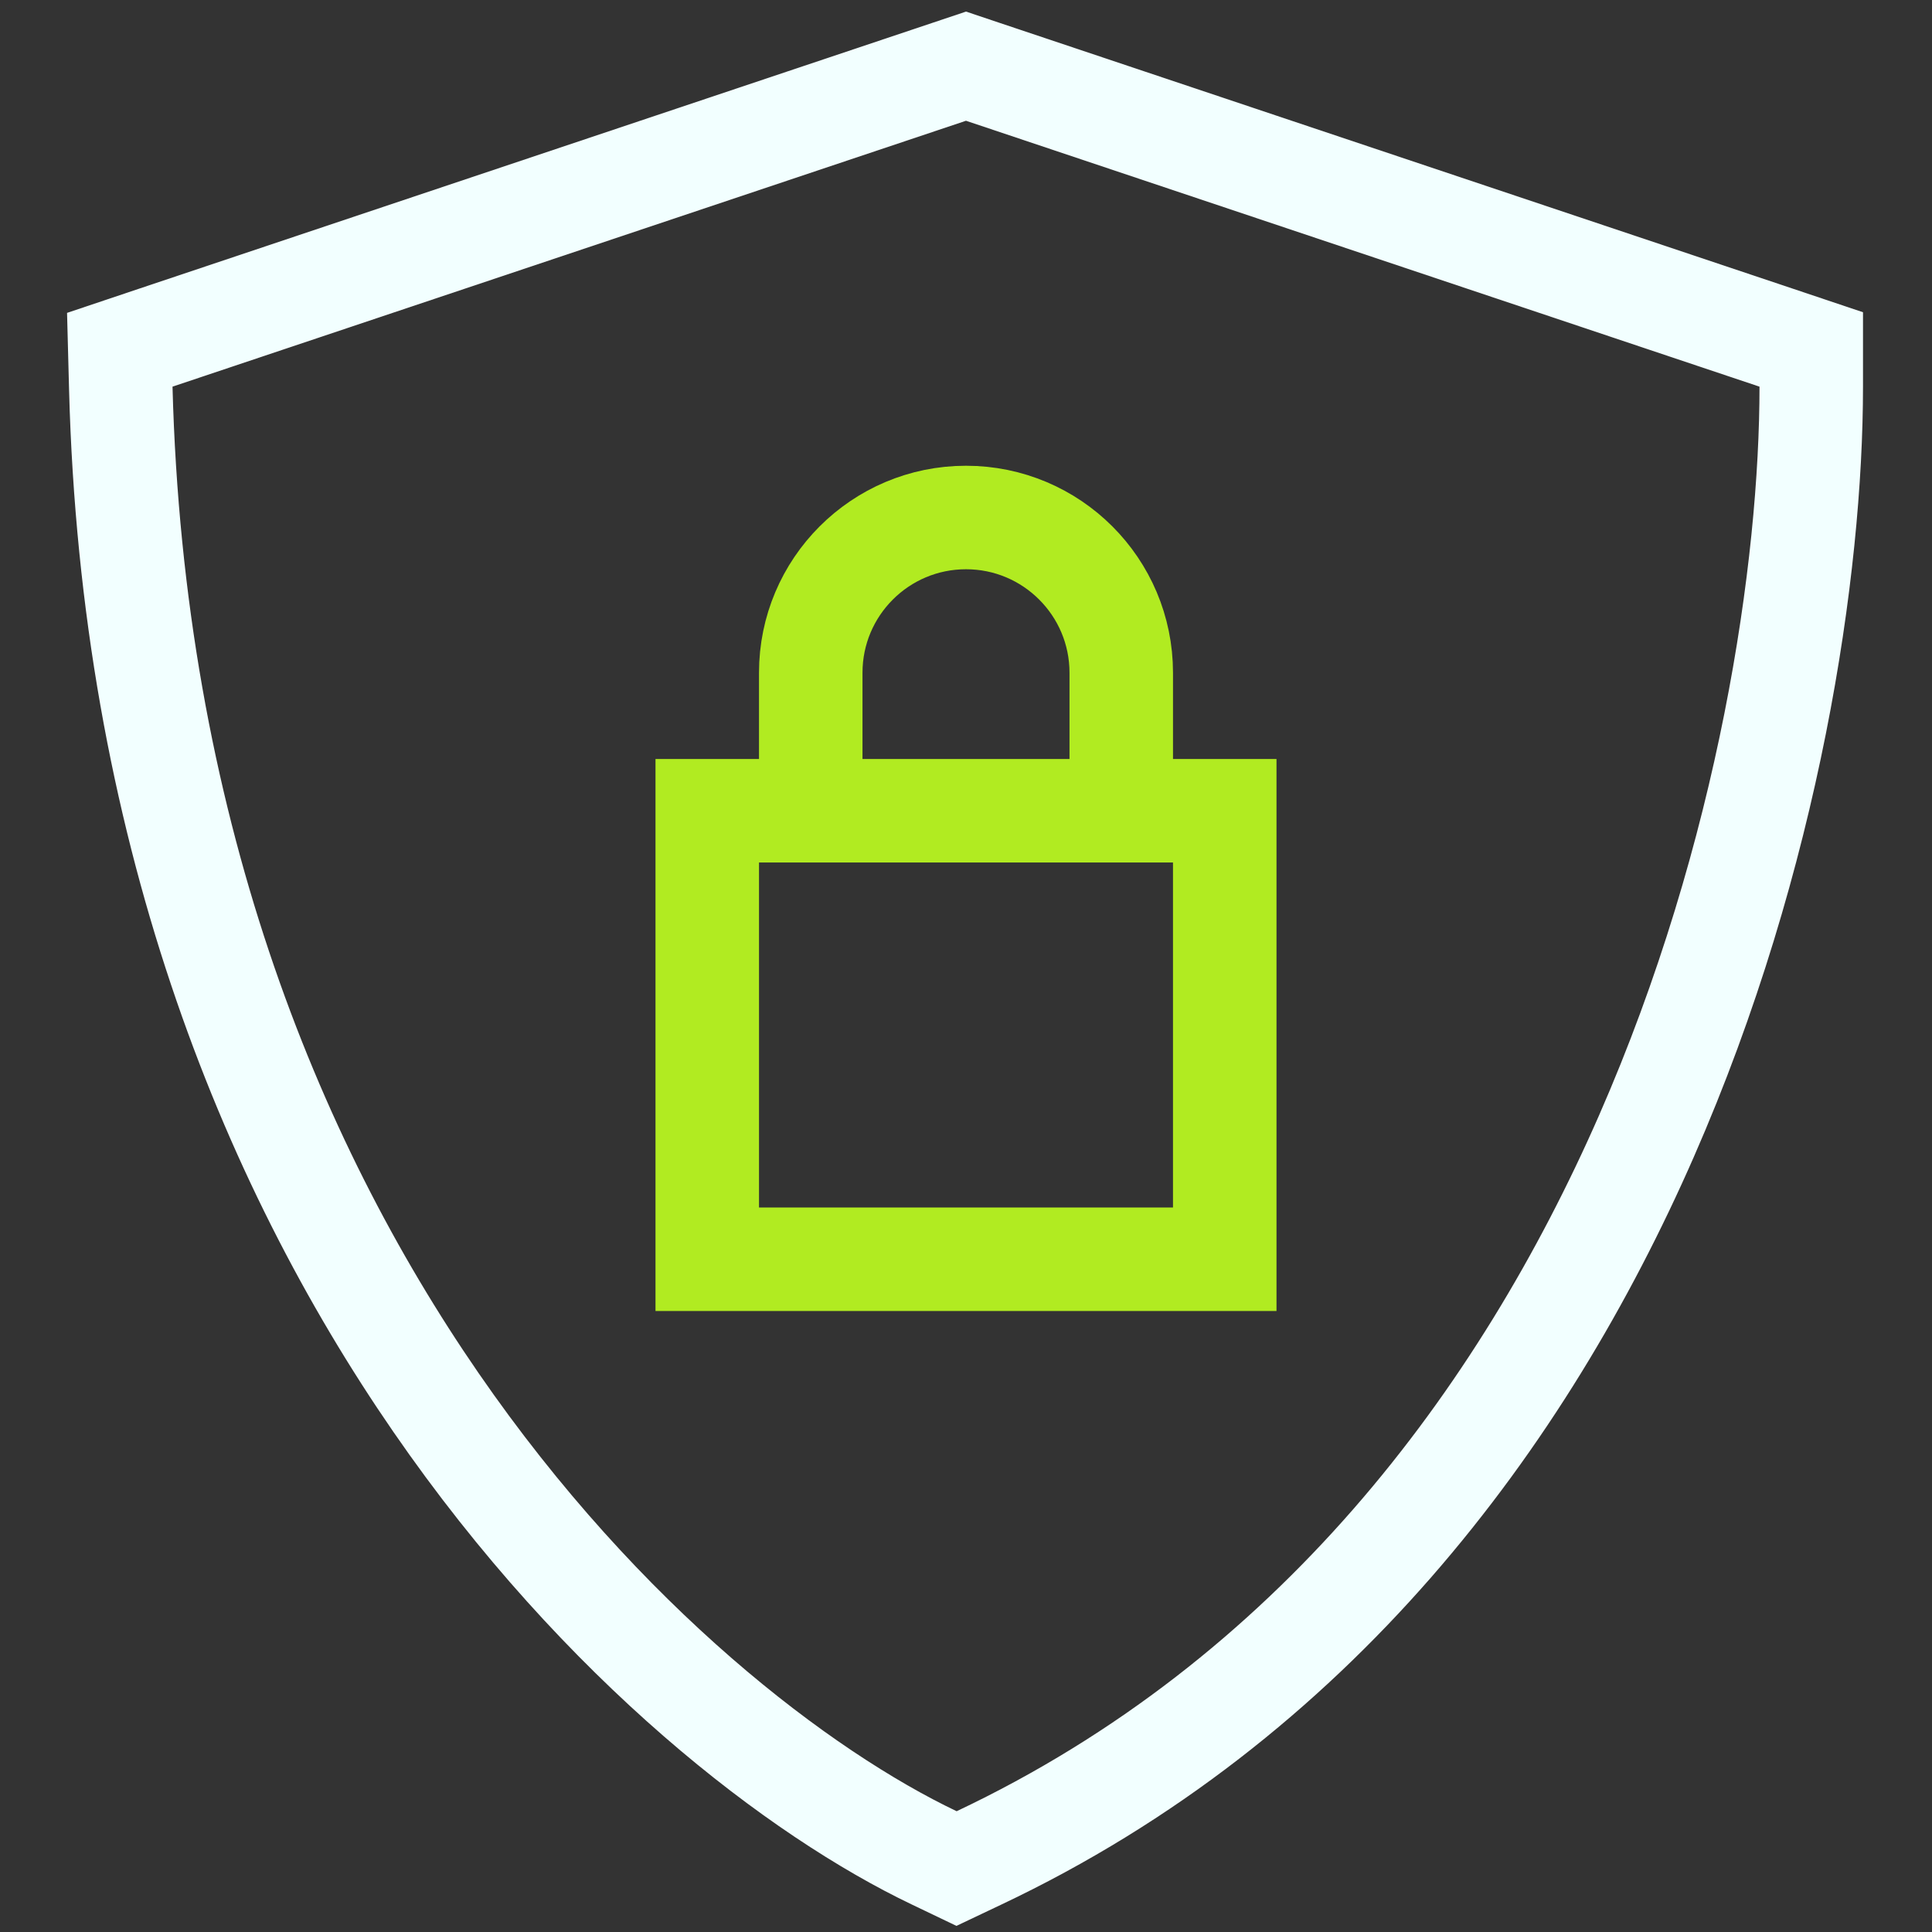
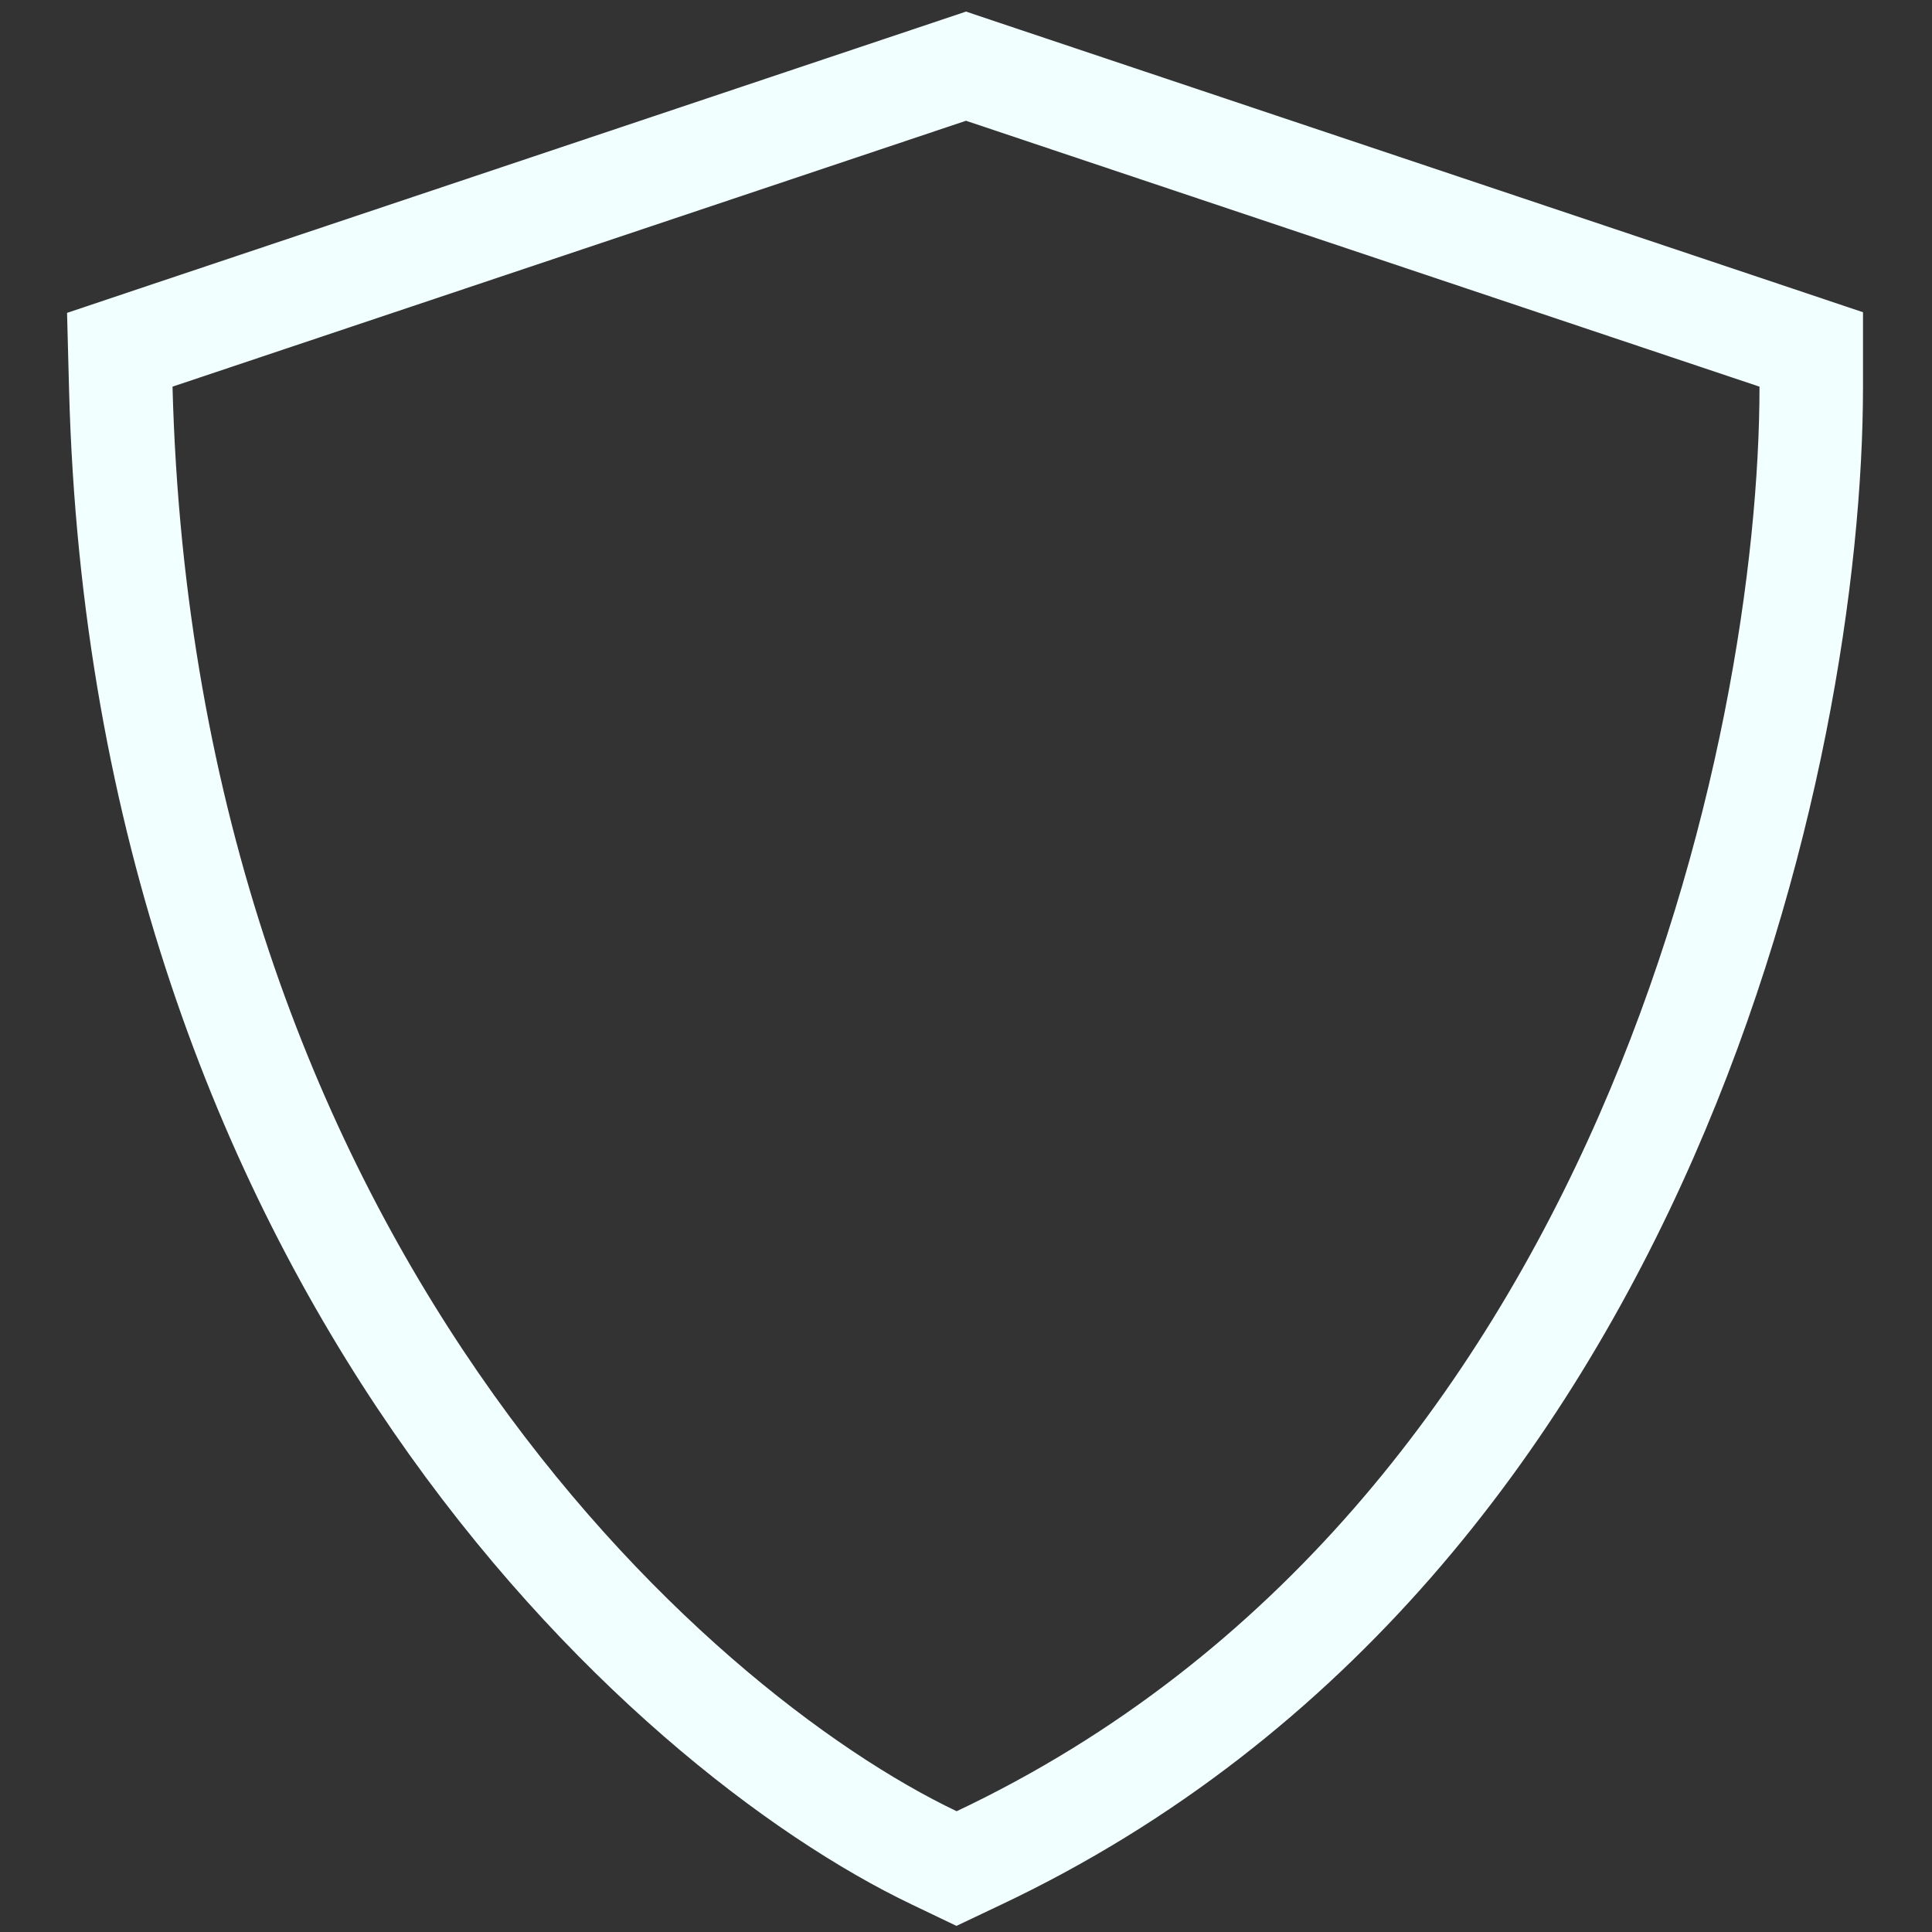
<svg xmlns="http://www.w3.org/2000/svg" width="56" height="56" viewBox="0 0 56 56" fill="none">
  <rect x="0" y="0" width="56" height="56" fill="#333333" stroke="none" />
-   <path d="M35.5 23.5V36.5H20.5V23.5L35.5 23.5Z" stroke="#B1EB21" stroke-width="3" />
-   <path d="M23.5 23V19.5C23.5 17.015 25.515 15 28 15C30.485 15 32.5 17.015 32.5 19.5V23" stroke="#B1EB21" stroke-width="3" />
  <path d="M27.523 2.078L4.523 9.785L3.472 10.138L3.501 11.247C4.167 36.538 19.327 50.152 27.083 53.853L27.726 54.161L28.371 53.855C38.101 49.251 44.132 41.119 47.72 32.938C51.302 24.77 52.5 16.441 52.5 11.208V10.129L51.476 9.785L28.476 2.078L28 1.918L27.523 2.078Z" stroke="#F2FFFF" stroke-width="3" />
</svg>